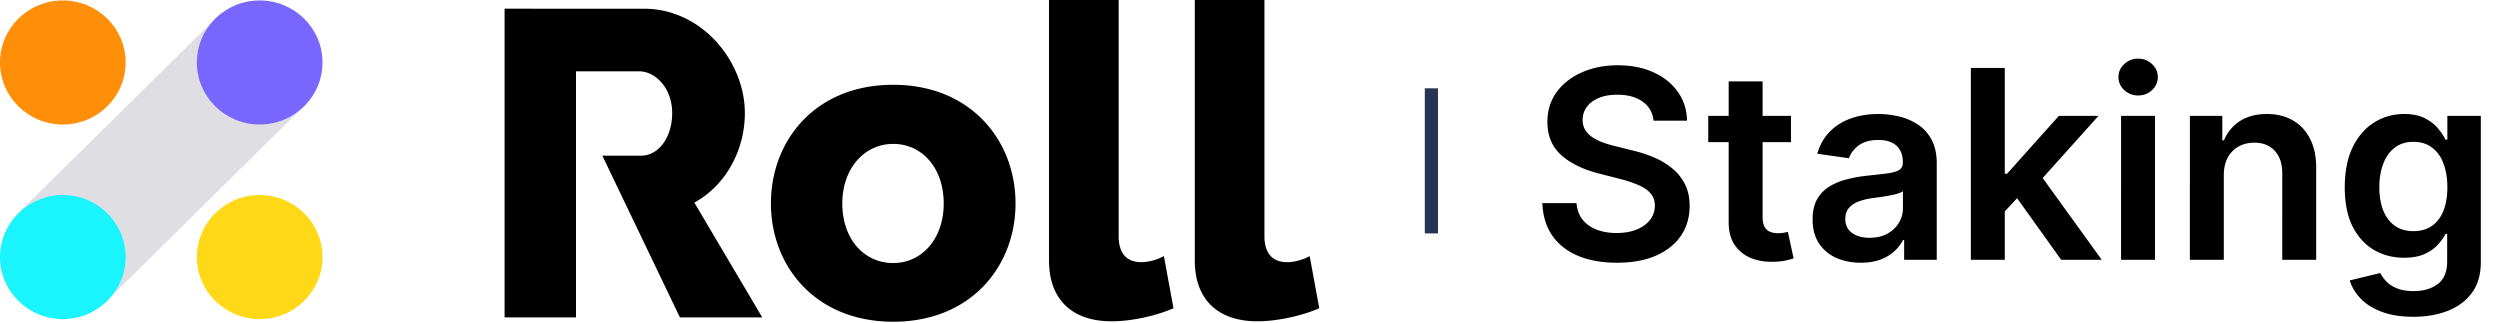
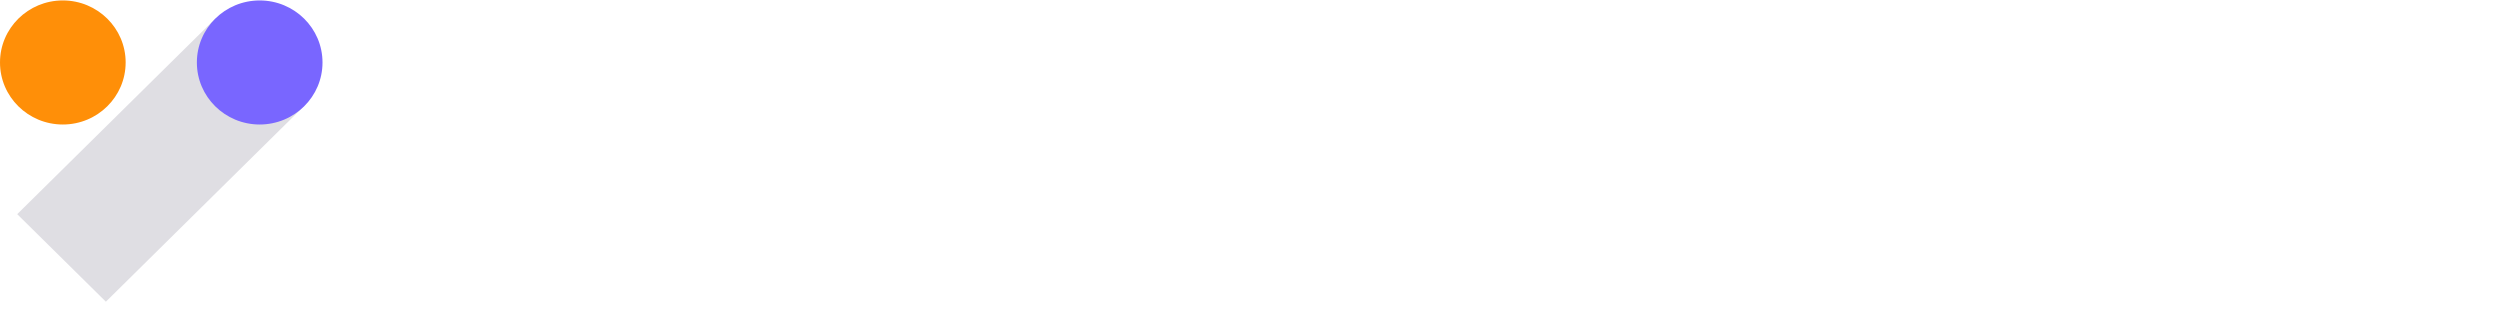
<svg xmlns="http://www.w3.org/2000/svg" width="379" height="49" fill="none">
  <path fill-rule="evenodd" clip-rule="evenodd" d="M2.61 32.466l13.44 13.272 30.018-29.637-13.44-13.27L2.61 32.466z" fill="#DFDEE3" />
  <path fill-rule="evenodd" clip-rule="evenodd" d="M19.047 9.473c0 5.193-4.265 9.402-9.524 9.402-5.26 0-9.523-4.21-9.523-9.402C0 4.278 4.263.067 9.523.067s9.526 4.211 9.526 9.406" fill="#FF8F08" />
  <path fill-rule="evenodd" clip-rule="evenodd" d="M48.892 9.473c0 5.193-4.265 9.402-9.525 9.402-5.26 0-9.522-4.21-9.522-9.402 0-5.195 4.263-9.406 9.522-9.406 5.26 0 9.525 4.211 9.525 9.406z" fill="#7966FF" />
-   <path fill-rule="evenodd" clip-rule="evenodd" d="M19.047 38.969c0 5.195-4.265 9.406-9.524 9.406C4.263 48.373 0 44.164 0 38.967c0-5.19 4.263-9.402 9.523-9.402s9.524 4.211 9.524 9.406" fill="#1AF4FF" />
-   <path fill-rule="evenodd" clip-rule="evenodd" d="M39.367 48.372c-5.26 0-9.522-4.206-9.522-9.401 0-5.195 4.263-9.406 9.522-9.406 5.26 0 9.525 4.21 9.525 9.405 0 5.193-4.265 9.404-9.525 9.404v-.002z" fill="#FFD817" />
-   <path fill-rule="evenodd" clip-rule="evenodd" d="M135.413 39.877c4.356 0 7.655-3.692 7.655-9.031 0-5.404-3.301-9.03-7.655-9.03-4.353 0-7.719 3.693-7.719 9.03 0 5.404 3.301 9.03 7.719 9.03zm-18.54-9.031c0-9.557 6.731-17.992 18.54-17.992 11.747 0 18.541 8.435 18.541 17.992 0 9.492-6.731 17.927-18.541 17.927-11.809 0-18.54-8.435-18.54-17.927zM159.03 0h10.556v35.79c0 2.57 1.186 3.955 3.43 3.955a7.442 7.442 0 0 0 3.43-.923l1.454 7.908c-2.705 1.187-6.465 1.979-9.369 1.979-6.004 0-9.501-3.297-9.501-9.23V0zm22.1 0h10.558v35.79c0 2.57 1.187 3.955 3.43 3.955 1.057 0 2.375-.33 3.43-.923L200 46.73c-2.705 1.187-6.465 1.979-9.369 1.979-6.004 0-9.501-3.297-9.501-9.23V0zM87.32 23.595V10.81h9.565c2.442 0 5.016 2.504 5.016 6.327 0 3.758-2.114 6.46-4.686 6.46h-5.902l11.762 24.52h12.484l-10.295-17.401c4.686-2.572 7.655-7.845 7.655-13.579 0-7.777-6.466-15.818-15.307-15.818H76.496v46.798H87.32V33.02h.002v-9.426h-.002z" fill="#000" />
-   <path stroke="#293354" stroke-width="2" d="M217 13.387v22" />
-   <path d="M250.679 18.293c-.133-1.24-.691-2.206-1.676-2.898-.976-.691-2.244-1.037-3.807-1.037-1.098 0-2.041.166-2.827.497-.786.332-1.387.782-1.804 1.35a3.29 3.29 0 0 0-.639 1.946c0 .606.137 1.132.412 1.577.284.445.668.823 1.151 1.136a8.116 8.116 0 0 0 1.605.767c.587.208 1.179.384 1.775.526l2.728.681c1.098.256 2.154.602 3.167 1.037 1.023.436 1.937.985 2.742 1.648a7.324 7.324 0 0 1 1.932 2.4c.473.938.71 2.037.71 3.296 0 1.705-.436 3.206-1.307 4.503-.871 1.288-2.131 2.296-3.779 3.026-1.638.72-3.622 1.08-5.951 1.08-2.263 0-4.228-.351-5.895-1.052-1.657-.7-2.955-1.724-3.892-3.068-.928-1.345-1.43-2.983-1.506-4.915h5.185c.076 1.013.388 1.856.937 2.528.55.673 1.265 1.175 2.145 1.506.89.331 1.885.497 2.983.497 1.146 0 2.15-.17 3.012-.511.871-.35 1.553-.834 2.045-1.449.492-.625.743-1.354.753-2.187-.01-.758-.232-1.383-.668-1.875-.435-.502-1.046-.92-1.832-1.25-.777-.341-1.686-.644-2.727-.91l-3.31-.852c-2.396-.615-4.29-1.548-5.682-2.798-1.382-1.26-2.074-2.931-2.074-5.014 0-1.714.464-3.215 1.392-4.503.938-1.288 2.211-2.287 3.821-2.997 1.61-.72 3.433-1.08 5.469-1.08 2.064 0 3.873.36 5.426 1.08 1.563.71 2.789 1.7 3.679 2.968.89 1.26 1.35 2.709 1.378 4.347h-5.071zm20.834-.724v3.977h-12.542v-3.977h12.542zm-9.446-5.228h5.143v20.483c0 .692.104 1.222.312 1.591.218.36.502.606.852.739.351.132.739.199 1.165.199.322 0 .616-.024.881-.071a7.73 7.73 0 0 0 .625-.128l.866 4.02c-.274.094-.667.199-1.179.312-.502.114-1.117.18-1.846.199-1.288.038-2.448-.156-3.48-.582a5.41 5.41 0 0 1-2.458-2.017c-.596-.91-.89-2.046-.881-3.41V12.341zm20.025 27.486c-1.382 0-2.628-.246-3.735-.739-1.099-.502-1.97-1.24-2.614-2.215-.635-.976-.952-2.178-.952-3.608 0-1.232.227-2.25.682-3.054a5.28 5.28 0 0 1 1.861-1.932 9.38 9.38 0 0 1 2.656-1.094 21.61 21.61 0 0 1 3.082-.554 119.18 119.18 0 0 0 3.111-.355c.796-.114 1.373-.284 1.733-.511.37-.237.554-.602.554-1.094v-.085c0-1.07-.317-1.9-.952-2.486-.634-.587-1.548-.88-2.741-.88-1.259 0-2.259.274-2.997.823-.729.55-1.222 1.198-1.477 1.946l-4.802-.682c.379-1.326 1.004-2.433 1.875-3.324.872-.9 1.937-1.572 3.196-2.017 1.26-.454 2.652-.682 4.177-.682 1.051 0 2.097.124 3.139.37a8.84 8.84 0 0 1 2.855 1.221c.862.56 1.553 1.321 2.074 2.287.53.966.795 2.174.795 3.622v14.603h-4.943V36.39h-.17a6.292 6.292 0 0 1-1.321 1.704c-.559.52-1.265.942-2.117 1.264-.843.313-1.832.47-2.969.47zm1.336-3.778c1.032 0 1.927-.204 2.684-.611.758-.417 1.34-.966 1.747-1.648a4.194 4.194 0 0 0 .625-2.23v-2.571c-.161.133-.435.256-.823.37-.379.113-.805.212-1.279.298-.473.085-.942.16-1.406.227l-1.208.17a8.977 8.977 0 0 0-2.059.512c-.606.236-1.084.568-1.435.994-.35.417-.525.957-.525 1.62 0 .946.345 1.661 1.037 2.144.691.483 1.571.725 2.642.725zm20.042-3.509l-.014-6.207h.824l7.841-8.764h6.008l-9.645 10.738h-1.065l-3.949 4.233zm-4.687 6.847V10.296h5.142v29.09h-5.142zm13.693 0l-7.102-9.93 3.465-3.621 9.787 13.55h-6.15zm9.08 0V17.568h5.142v21.819h-5.142zm2.585-24.915a3 3 0 0 1-2.102-.81c-.587-.549-.881-1.207-.881-1.974 0-.777.294-1.435.881-1.975a2.97 2.97 0 0 1 2.102-.823c.824 0 1.525.274 2.103.823.587.54.88 1.198.88 1.975 0 .767-.293 1.425-.88 1.974-.578.54-1.279.81-2.103.81zm12.987 12.13v12.785h-5.142V17.568h4.915v3.708h.255a6.234 6.234 0 0 1 2.401-2.912c1.108-.72 2.476-1.08 4.105-1.08 1.506 0 2.817.322 3.935.966 1.126.644 1.998 1.577 2.613 2.799.625 1.221.933 2.703.924 4.446v13.892h-5.143V26.29c0-1.458-.378-2.6-1.136-3.423-.748-.824-1.785-1.236-3.111-1.236-.899 0-1.699.199-2.4.597-.692.388-1.236.951-1.634 1.69-.388.739-.582 1.634-.582 2.685zm28.721 21.421c-1.846 0-3.432-.25-4.758-.753-1.326-.492-2.391-1.155-3.196-1.988-.805-.834-1.364-1.757-1.676-2.77l4.63-1.122c.209.426.512.847.91 1.264.397.426.932.776 1.605 1.05.681.285 1.538.427 2.571.427 1.458 0 2.665-.355 3.622-1.065.956-.701 1.434-1.856 1.434-3.466v-4.134h-.255c-.265.53-.654 1.075-1.165 1.634-.502.558-1.169 1.027-2.003 1.406-.824.379-1.861.568-3.111.568-1.676 0-3.196-.393-4.559-1.179-1.354-.795-2.434-1.979-3.239-3.55-.795-1.582-1.193-3.561-1.193-5.938 0-2.396.398-4.418 1.193-6.066.805-1.657 1.889-2.912 3.253-3.764 1.364-.862 2.883-1.293 4.56-1.293 1.278 0 2.329.218 3.153.654.833.426 1.496.942 1.989 1.548.492.597.866 1.16 1.122 1.69h.284V17.57h5.071v22.173c0 1.865-.445 3.409-1.335 4.63-.89 1.222-2.107 2.136-3.651 2.742-1.543.606-3.295.91-5.256.91zm.043-12.983c1.089 0 2.017-.265 2.784-.795.767-.53 1.35-1.293 1.747-2.287.398-.995.597-2.188.597-3.58 0-1.373-.199-2.576-.597-3.608-.388-1.032-.966-1.832-1.733-2.4-.757-.578-1.69-.867-2.798-.867-1.146 0-2.102.299-2.869.895-.767.597-1.345 1.416-1.733 2.457-.388 1.033-.583 2.207-.583 3.523 0 1.335.195 2.505.583 3.509.398.994.98 1.77 1.747 2.33.776.549 1.728.823 2.855.823z" fill="#000" />
</svg>